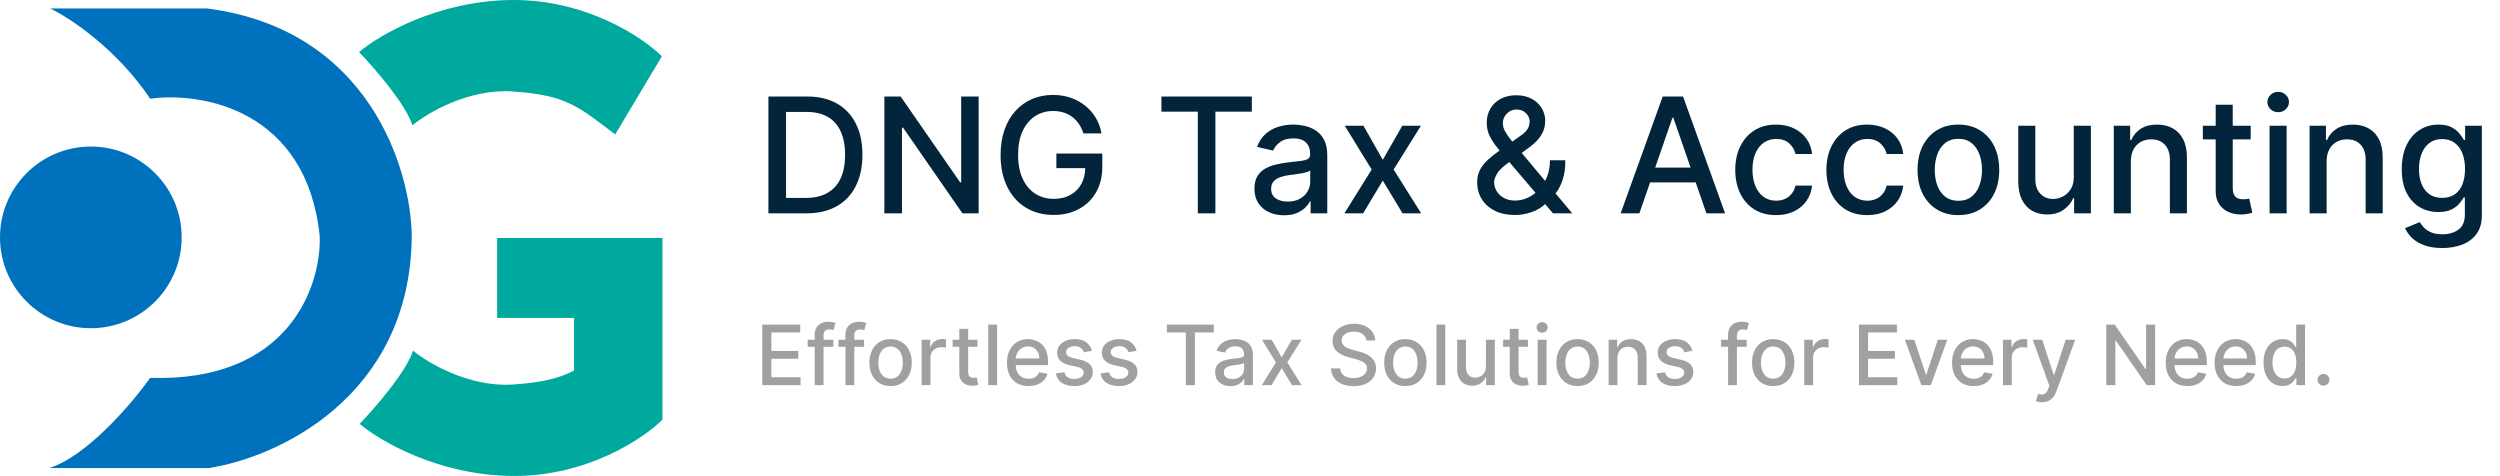
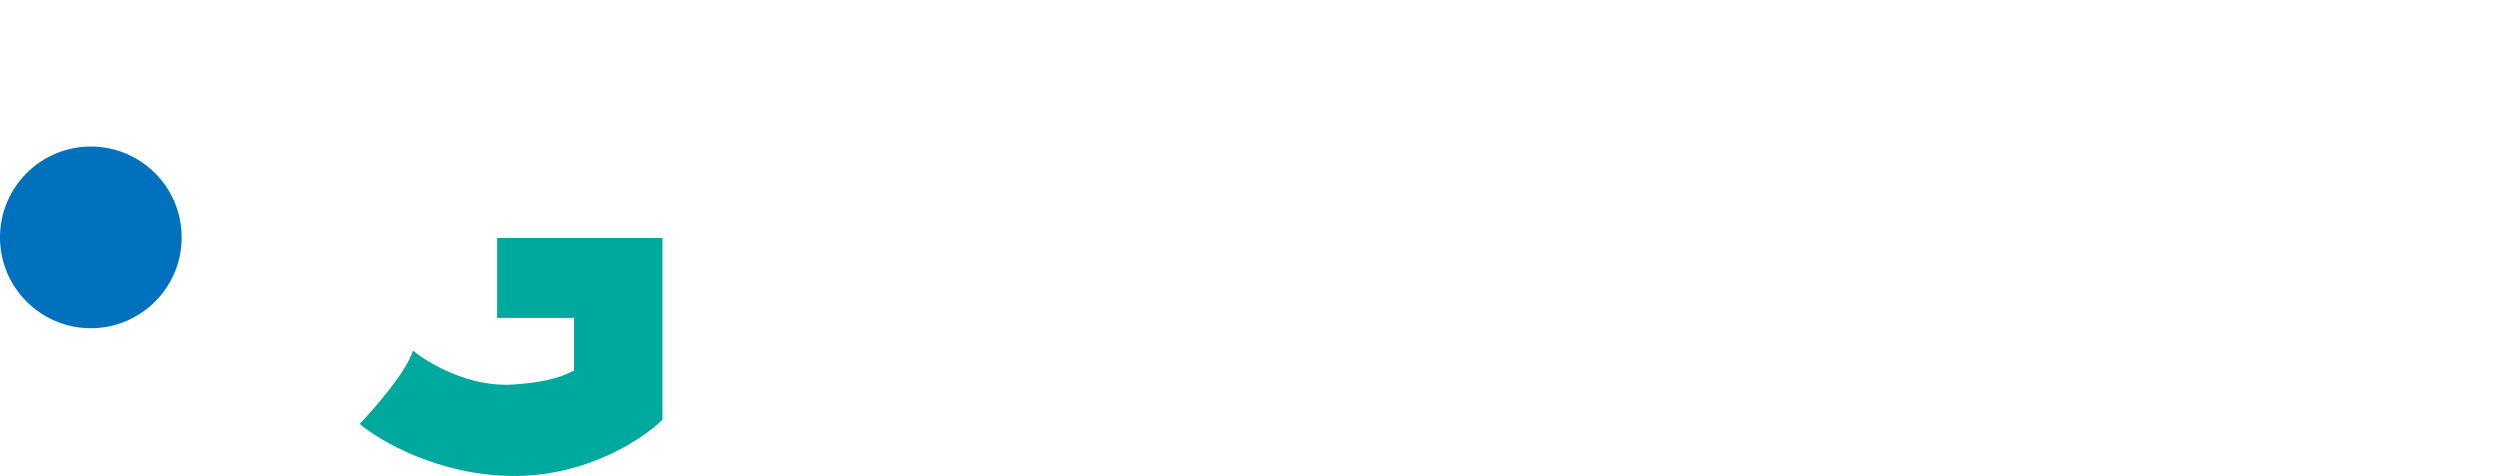
<svg xmlns="http://www.w3.org/2000/svg" width="520" height="99" viewBox="0 0 520 99" fill="none">
-   <path d="M66.504 49.122C63.783 22.723 41.859 19.062 31.237 20.531C24.285 10.153 14.486 3.695 10.455 1.764H43.077C76.731 6.097 85.48 35.141 85.648 49.122C85.346 82.776 57.309 95.304 43.328 97.362H10.203C18.062 94.943 27.5 83.843 31.237 78.595C60.256 79.502 66.839 59.324 66.504 49.122Z" fill="#0071BD" />
-   <path d="M137.665 11.714L127.967 27.962C120.284 22.168 117.891 19.775 106.555 19.02C97.487 18.415 88.922 23.47 85.773 26.073C84.463 21.74 77.838 14.108 74.689 10.833C78.888 7.264 91.139 0.102 106.555 0.001C121.972 -0.1 133.719 7.768 137.665 11.714Z" fill="#00A99E" />
  <path d="M106.68 98.999C122.097 99.1 133.844 91.232 137.79 87.285V49.5H103.405V66.126H119.401V77.078C116.27 78.698 112.762 79.575 106.68 79.98C97.612 80.585 89.047 75.53 85.898 72.927C84.588 77.26 77.963 84.892 74.814 88.167C79.013 91.736 91.264 98.898 106.68 98.999Z" fill="#00A99E" />
  <circle cx="18.893" cy="49.374" r="18.893" fill="#0071BD" />
-   <path d="M167.698 44.375H159.832V20.075H167.948C170.329 20.075 172.373 20.561 174.082 21.534C175.791 22.5 177.1 23.888 178.009 25.699C178.927 27.503 179.386 29.666 179.386 32.189C179.386 34.721 178.923 36.896 177.997 38.715C177.08 40.535 175.751 41.935 174.011 42.916C172.271 43.889 170.166 44.375 167.698 44.375ZM163.498 41.171H167.497C169.348 41.171 170.886 40.823 172.112 40.127C173.338 39.423 174.256 38.407 174.865 37.078C175.474 35.741 175.779 34.112 175.779 32.189C175.779 30.283 175.474 28.665 174.865 27.337C174.264 26.008 173.366 24.999 172.172 24.311C170.977 23.623 169.494 23.279 167.722 23.279H163.498V41.171ZM203.558 20.075V44.375H200.188L187.837 26.553H187.611V44.375H183.945V20.075H187.338L199.702 37.92H199.927V20.075H203.558ZM225.352 27.752C225.122 27.032 224.814 26.387 224.426 25.818C224.046 25.24 223.592 24.75 223.062 24.346C222.532 23.935 221.927 23.623 221.246 23.409C220.574 23.196 219.834 23.089 219.027 23.089C217.659 23.089 216.425 23.441 215.325 24.145C214.226 24.849 213.356 25.881 212.715 27.242C212.082 28.594 211.766 30.251 211.766 32.213C211.766 34.183 212.086 35.848 212.727 37.208C213.368 38.569 214.246 39.601 215.361 40.305C216.476 41.009 217.746 41.361 219.17 41.361C220.491 41.361 221.642 41.092 222.623 40.554C223.611 40.017 224.375 39.257 224.913 38.276C225.458 37.288 225.731 36.125 225.731 34.788L226.681 34.966H219.727V31.94H229.279V34.705C229.279 36.746 228.844 38.517 227.974 40.02C227.112 41.516 225.917 42.67 224.391 43.485C222.872 44.3 221.132 44.707 219.17 44.707C216.971 44.707 215.041 44.201 213.38 43.188C211.726 42.176 210.437 40.74 209.512 38.881C208.586 37.015 208.123 34.8 208.123 32.237C208.123 30.299 208.392 28.559 208.93 27.016C209.468 25.474 210.223 24.165 211.196 23.089C212.177 22.005 213.328 21.178 214.649 20.609C215.978 20.032 217.43 19.743 219.004 19.743C220.317 19.743 221.539 19.937 222.67 20.324C223.809 20.712 224.822 21.262 225.708 21.973C226.601 22.685 227.341 23.532 227.926 24.513C228.512 25.485 228.907 26.565 229.113 27.752H225.352ZM241.577 23.231V20.075H260.384V23.231H252.802V44.375H249.147V23.231H241.577ZM267.079 44.778C265.924 44.778 264.88 44.565 263.946 44.138C263.013 43.703 262.273 43.074 261.727 42.251C261.19 41.428 260.921 40.42 260.921 39.225C260.921 38.197 261.118 37.351 261.514 36.686C261.909 36.022 262.443 35.496 263.116 35.108C263.788 34.721 264.54 34.428 265.37 34.23C266.201 34.032 267.047 33.882 267.909 33.779C269.001 33.653 269.887 33.55 270.567 33.471C271.247 33.384 271.742 33.245 272.05 33.056C272.359 32.866 272.513 32.557 272.513 32.13V32.047C272.513 31.011 272.22 30.208 271.635 29.638C271.057 29.069 270.195 28.784 269.048 28.784C267.854 28.784 266.913 29.049 266.224 29.579C265.544 30.101 265.073 30.683 264.812 31.323L261.478 30.564C261.874 29.456 262.451 28.563 263.211 27.882C263.978 27.194 264.86 26.696 265.857 26.387C266.853 26.071 267.901 25.913 269.001 25.913C269.729 25.913 270.5 26 271.315 26.174C272.137 26.34 272.905 26.648 273.616 27.099C274.336 27.55 274.926 28.195 275.384 29.033C275.843 29.864 276.073 30.944 276.073 32.273V44.375H272.608V41.883H272.465C272.236 42.342 271.892 42.793 271.433 43.236C270.974 43.679 270.385 44.047 269.665 44.339C268.945 44.632 268.083 44.778 267.079 44.778ZM267.85 41.931C268.831 41.931 269.669 41.737 270.365 41.349C271.069 40.962 271.603 40.456 271.967 39.831C272.339 39.198 272.525 38.522 272.525 37.802V35.452C272.398 35.579 272.153 35.698 271.789 35.808C271.433 35.911 271.026 36.002 270.567 36.081C270.108 36.152 269.661 36.22 269.226 36.283C268.791 36.338 268.427 36.386 268.135 36.425C267.447 36.512 266.818 36.659 266.248 36.864C265.686 37.07 265.236 37.367 264.895 37.754C264.563 38.134 264.397 38.64 264.397 39.273C264.397 40.151 264.721 40.815 265.37 41.266C266.019 41.709 266.845 41.931 267.85 41.931ZM283.598 26.15L287.62 33.245L291.678 26.15H295.558L289.875 35.263L295.606 44.375H291.726L287.62 37.564L283.527 44.375H279.635L285.307 35.263L279.706 26.15H283.598ZM315.115 44.719C313.486 44.719 312.082 44.422 310.903 43.829C309.732 43.236 308.83 42.429 308.198 41.409C307.565 40.38 307.248 39.218 307.248 37.92C307.248 36.931 307.454 36.053 307.865 35.286C308.277 34.511 308.85 33.795 309.586 33.139C310.322 32.482 311.172 31.822 312.137 31.157L316.052 28.392C316.717 27.957 317.235 27.499 317.607 27.016C317.979 26.526 318.164 25.921 318.164 25.201C318.164 24.631 317.919 24.085 317.429 23.563C316.938 23.041 316.282 22.78 315.459 22.78C314.89 22.78 314.387 22.919 313.952 23.196C313.525 23.472 313.189 23.828 312.944 24.263C312.706 24.691 312.588 25.142 312.588 25.616C312.588 26.17 312.738 26.727 313.039 27.289C313.347 27.851 313.743 28.432 314.225 29.033C314.708 29.627 315.214 30.244 315.744 30.884L327.028 44.375H323.017L313.679 33.4C312.896 32.474 312.169 31.604 311.496 30.789C310.824 29.967 310.278 29.136 309.859 28.298C309.447 27.451 309.242 26.538 309.242 25.557C309.242 24.441 309.495 23.453 310.001 22.59C310.515 21.72 311.231 21.04 312.149 20.55C313.066 20.059 314.142 19.814 315.376 19.814C316.626 19.814 317.698 20.059 318.592 20.55C319.493 21.032 320.185 21.677 320.668 22.484C321.158 23.283 321.404 24.157 321.404 25.106C321.404 26.261 321.115 27.281 320.537 28.167C319.968 29.045 319.181 29.852 318.176 30.588L313.3 34.183C312.35 34.879 311.69 35.567 311.318 36.247C310.954 36.92 310.772 37.446 310.772 37.825C310.772 38.522 310.95 39.166 311.306 39.759C311.67 40.353 312.176 40.827 312.825 41.183C313.482 41.539 314.249 41.717 315.127 41.717C316.029 41.717 316.907 41.523 317.761 41.136C318.623 40.74 319.402 40.175 320.098 39.439C320.802 38.703 321.36 37.821 321.771 36.793C322.183 35.765 322.388 34.614 322.388 33.34H325.592C325.592 34.907 325.414 36.231 325.058 37.315C324.702 38.391 324.271 39.269 323.765 39.949C323.267 40.622 322.796 41.148 322.353 41.527C322.21 41.654 322.076 41.781 321.949 41.907C321.823 42.034 321.688 42.16 321.546 42.287C320.723 43.117 319.727 43.73 318.556 44.126C317.393 44.521 316.246 44.719 315.115 44.719ZM340.987 44.375H337.095L345.84 20.075H350.076L358.821 44.375H354.929L348.059 24.489H347.869L340.987 44.375ZM341.64 34.859H354.264V37.944H341.64V34.859ZM369.428 44.743C367.664 44.743 366.145 44.343 364.872 43.544C363.606 42.738 362.633 41.626 361.953 40.21C361.273 38.794 360.933 37.173 360.933 35.346C360.933 33.495 361.281 31.861 361.977 30.445C362.673 29.021 363.654 27.91 364.919 27.111C366.185 26.312 367.676 25.913 369.393 25.913C370.777 25.913 372.011 26.17 373.095 26.684C374.178 27.19 375.052 27.902 375.717 28.82C376.389 29.737 376.789 30.809 376.915 32.035H373.462C373.273 31.181 372.837 30.445 372.157 29.828C371.485 29.211 370.583 28.903 369.452 28.903C368.463 28.903 367.597 29.164 366.853 29.686C366.118 30.2 365.544 30.936 365.133 31.893C364.722 32.842 364.516 33.965 364.516 35.263C364.516 36.591 364.718 37.738 365.121 38.703C365.525 39.669 366.094 40.416 366.83 40.946C367.573 41.476 368.447 41.741 369.452 41.741C370.124 41.741 370.733 41.618 371.279 41.373C371.833 41.12 372.296 40.76 372.667 40.293C373.047 39.827 373.312 39.265 373.462 38.608H376.915C376.789 39.787 376.405 40.839 375.764 41.765C375.124 42.69 374.265 43.418 373.189 43.948C372.122 44.478 370.868 44.743 369.428 44.743ZM388.386 44.743C386.622 44.743 385.103 44.343 383.83 43.544C382.564 42.738 381.591 41.626 380.911 40.21C380.231 38.794 379.89 37.173 379.89 35.346C379.89 33.495 380.238 31.861 380.935 30.445C381.631 29.021 382.611 27.91 383.877 27.111C385.143 26.312 386.634 25.913 388.35 25.913C389.735 25.913 390.969 26.17 392.052 26.684C393.136 27.19 394.01 27.902 394.674 28.82C395.347 29.737 395.746 30.809 395.873 32.035H392.42C392.23 31.181 391.795 30.445 391.115 29.828C390.443 29.211 389.541 28.903 388.41 28.903C387.421 28.903 386.555 29.164 385.811 29.686C385.075 30.2 384.502 30.936 384.091 31.893C383.679 32.842 383.474 33.965 383.474 35.263C383.474 36.591 383.675 37.738 384.079 38.703C384.482 39.669 385.052 40.416 385.787 40.946C386.531 41.476 387.405 41.741 388.41 41.741C389.082 41.741 389.691 41.618 390.237 41.373C390.791 41.12 391.253 40.76 391.625 40.293C392.005 39.827 392.27 39.265 392.42 38.608H395.873C395.746 39.787 395.363 40.839 394.722 41.765C394.081 42.69 393.223 43.418 392.147 43.948C391.079 44.478 389.826 44.743 388.386 44.743ZM407.344 44.743C405.635 44.743 404.144 44.351 402.87 43.568C401.597 42.785 400.608 41.69 399.904 40.282C399.2 38.873 398.848 37.228 398.848 35.346C398.848 33.455 399.2 31.802 399.904 30.386C400.608 28.97 401.597 27.87 402.87 27.087C404.144 26.304 405.635 25.913 407.344 25.913C409.052 25.913 410.543 26.304 411.817 27.087C413.09 27.87 414.079 28.97 414.783 30.386C415.487 31.802 415.839 33.455 415.839 35.346C415.839 37.228 415.487 38.873 414.783 40.282C414.079 41.69 413.09 42.785 411.817 43.568C410.543 44.351 409.052 44.743 407.344 44.743ZM407.355 41.765C408.463 41.765 409.38 41.472 410.108 40.887C410.836 40.301 411.374 39.522 411.722 38.549C412.078 37.576 412.256 36.504 412.256 35.334C412.256 34.171 412.078 33.103 411.722 32.13C411.374 31.149 410.836 30.362 410.108 29.769C409.38 29.176 408.463 28.879 407.355 28.879C406.24 28.879 405.315 29.176 404.579 29.769C403.851 30.362 403.309 31.149 402.953 32.13C402.605 33.103 402.431 34.171 402.431 35.334C402.431 36.504 402.605 37.576 402.953 38.549C403.309 39.522 403.851 40.301 404.579 40.887C405.315 41.472 406.24 41.765 407.355 41.765ZM431.344 36.817V26.15H434.904V44.375H431.415V41.219H431.225C430.806 42.192 430.134 43.003 429.208 43.651C428.291 44.292 427.148 44.612 425.779 44.612C424.608 44.612 423.572 44.355 422.67 43.841C421.777 43.319 421.073 42.548 420.558 41.527C420.052 40.507 419.799 39.245 419.799 37.742V26.15H423.347V37.315C423.347 38.557 423.691 39.546 424.379 40.282C425.067 41.017 425.961 41.385 427.061 41.385C427.725 41.385 428.386 41.219 429.042 40.887C429.707 40.554 430.256 40.052 430.691 39.38C431.134 38.707 431.352 37.853 431.344 36.817ZM443.218 33.554V44.375H439.67V26.15H443.076V29.116H443.301C443.72 28.151 444.377 27.376 445.271 26.791C446.173 26.205 447.308 25.913 448.676 25.913C449.918 25.913 451.006 26.174 451.939 26.696C452.872 27.21 453.596 27.977 454.11 28.998C454.625 30.018 454.882 31.28 454.882 32.783V44.375H451.334V33.21C451.334 31.889 450.99 30.857 450.302 30.113C449.613 29.361 448.668 28.986 447.466 28.986C446.643 28.986 445.912 29.164 445.271 29.52C444.638 29.876 444.136 30.398 443.764 31.086C443.4 31.766 443.218 32.589 443.218 33.554ZM468.147 26.15V28.998H458.192V26.15H468.147ZM460.862 21.784H464.409V39.024C464.409 39.712 464.512 40.23 464.718 40.578C464.924 40.918 465.189 41.152 465.513 41.278C465.845 41.397 466.205 41.456 466.593 41.456C466.877 41.456 467.127 41.436 467.34 41.397C467.554 41.357 467.72 41.326 467.838 41.302L468.479 44.233C468.274 44.312 467.981 44.391 467.601 44.47C467.221 44.557 466.747 44.604 466.177 44.612C465.244 44.628 464.374 44.462 463.567 44.114C462.76 43.766 462.108 43.228 461.609 42.5C461.111 41.773 460.862 40.859 460.862 39.759V21.784ZM472.071 44.375V26.15H475.619V44.375H472.071ZM473.863 23.338C473.246 23.338 472.716 23.132 472.273 22.721C471.838 22.302 471.62 21.803 471.62 21.226C471.62 20.641 471.838 20.142 472.273 19.731C472.716 19.312 473.246 19.102 473.863 19.102C474.48 19.102 475.006 19.312 475.441 19.731C475.884 20.142 476.106 20.641 476.106 21.226C476.106 21.803 475.884 22.302 475.441 22.721C475.006 23.132 474.48 23.338 473.863 23.338ZM483.94 33.554V44.375H480.392V26.15H483.797V29.116H484.023C484.442 28.151 485.098 27.376 485.992 26.791C486.894 26.205 488.029 25.913 489.398 25.913C490.639 25.913 491.727 26.174 492.661 26.696C493.594 27.21 494.318 27.977 494.832 28.998C495.346 30.018 495.603 31.28 495.603 32.783V44.375H492.055V33.21C492.055 31.889 491.711 30.857 491.023 30.113C490.335 29.361 489.39 28.986 488.187 28.986C487.365 28.986 486.633 29.164 485.992 29.52C485.359 29.876 484.857 30.398 484.485 31.086C484.122 31.766 483.94 32.589 483.94 33.554ZM508.002 51.589C506.555 51.589 505.309 51.399 504.265 51.02C503.229 50.64 502.382 50.138 501.726 49.513C501.069 48.888 500.579 48.203 500.254 47.46L503.304 46.202C503.517 46.55 503.802 46.918 504.158 47.306C504.522 47.701 505.012 48.037 505.629 48.314C506.254 48.591 507.057 48.73 508.038 48.73C509.383 48.73 510.494 48.401 511.372 47.745C512.25 47.096 512.689 46.06 512.689 44.636V41.053H512.464C512.25 41.44 511.942 41.871 511.538 42.346C511.143 42.821 510.597 43.232 509.901 43.58C509.205 43.928 508.299 44.102 507.184 44.102C505.744 44.102 504.447 43.766 503.292 43.094C502.145 42.413 501.235 41.413 500.563 40.092C499.898 38.763 499.566 37.129 499.566 35.191C499.566 33.253 499.894 31.592 500.551 30.208C501.215 28.824 502.125 27.764 503.28 27.028C504.435 26.285 505.744 25.913 507.207 25.913C508.338 25.913 509.252 26.102 509.948 26.482C510.644 26.854 511.186 27.289 511.574 27.787C511.969 28.286 512.274 28.725 512.487 29.104H512.748V26.15H516.225V44.778C516.225 46.345 515.861 47.63 515.133 48.635C514.406 49.639 513.421 50.383 512.179 50.865C510.945 51.348 509.553 51.589 508.002 51.589ZM507.967 41.16C508.987 41.16 509.849 40.922 510.553 40.448C511.265 39.965 511.803 39.277 512.167 38.383C512.539 37.481 512.725 36.402 512.725 35.144C512.725 33.918 512.543 32.838 512.179 31.905C511.815 30.971 511.281 30.244 510.577 29.721C509.873 29.192 509.003 28.927 507.967 28.927C506.899 28.927 506.009 29.203 505.297 29.757C504.585 30.303 504.047 31.046 503.683 31.988C503.327 32.929 503.149 33.981 503.149 35.144C503.149 36.338 503.331 37.386 503.695 38.288C504.059 39.19 504.597 39.894 505.309 40.4C506.029 40.906 506.915 41.16 507.967 41.16Z" fill="#03253B" />
-   <path d="M158.546 80.112V67.512H166.446V69.149H160.447V72.988H166.034V74.618H160.447V78.476H166.52V80.112H158.546ZM173.335 70.662V72.139H167.995V70.662H173.335ZM169.459 80.112V69.567C169.459 68.977 169.588 68.486 169.847 68.097C170.105 67.703 170.448 67.41 170.874 67.217C171.301 67.02 171.764 66.922 172.265 66.922C172.634 66.922 172.95 66.952 173.212 67.014C173.475 67.071 173.669 67.125 173.797 67.174L173.366 68.663C173.28 68.638 173.169 68.609 173.034 68.577C172.898 68.54 172.734 68.521 172.541 68.521C172.094 68.521 171.774 68.632 171.582 68.853C171.393 69.075 171.299 69.395 171.299 69.813V80.112H169.459ZM179.73 70.662V72.139H174.39V70.662H179.73ZM175.854 80.112V69.567C175.854 68.977 175.984 68.486 176.242 68.097C176.5 67.703 176.843 67.41 177.27 67.217C177.696 67.02 178.16 66.922 178.66 66.922C179.029 66.922 179.345 66.952 179.607 67.014C179.87 67.071 180.065 67.125 180.192 67.174L179.761 68.663C179.675 68.638 179.564 68.609 179.429 68.577C179.294 68.54 179.13 68.521 178.937 68.521C178.49 68.521 178.17 68.632 177.977 68.853C177.788 69.075 177.694 69.395 177.694 69.813V80.112H175.854ZM185.237 80.303C184.351 80.303 183.578 80.1 182.917 79.694C182.257 79.288 181.744 78.72 181.379 77.99C181.014 77.26 180.832 76.406 180.832 75.43C180.832 74.45 181.014 73.593 181.379 72.859C181.744 72.124 182.257 71.554 182.917 71.148C183.578 70.742 184.351 70.539 185.237 70.539C186.123 70.539 186.896 70.742 187.556 71.148C188.217 71.554 188.729 72.124 189.094 72.859C189.459 73.593 189.642 74.45 189.642 75.43C189.642 76.406 189.459 77.26 189.094 77.99C188.729 78.72 188.217 79.288 187.556 79.694C186.896 80.1 186.123 80.303 185.237 80.303ZM185.243 78.759C185.817 78.759 186.293 78.607 186.67 78.303C187.048 78 187.327 77.596 187.507 77.091C187.692 76.587 187.784 76.031 187.784 75.424C187.784 74.821 187.692 74.268 187.507 73.763C187.327 73.254 187.048 72.846 186.67 72.539C186.293 72.231 185.817 72.077 185.243 72.077C184.665 72.077 184.185 72.231 183.803 72.539C183.426 72.846 183.145 73.254 182.96 73.763C182.78 74.268 182.69 74.821 182.69 75.424C182.69 76.031 182.78 76.587 182.96 77.091C183.145 77.596 183.426 78 183.803 78.303C184.185 78.607 184.665 78.759 185.243 78.759ZM191.695 80.112V70.662H193.473V72.163H193.572C193.744 71.655 194.047 71.255 194.482 70.964C194.921 70.668 195.417 70.521 195.971 70.521C196.086 70.521 196.221 70.525 196.377 70.533C196.537 70.541 196.662 70.552 196.752 70.564V72.323C196.679 72.303 196.547 72.28 196.359 72.256C196.17 72.227 195.981 72.213 195.793 72.213C195.358 72.213 194.97 72.305 194.63 72.49C194.294 72.67 194.027 72.922 193.83 73.246C193.633 73.566 193.535 73.931 193.535 74.341V80.112H191.695ZM203.314 70.662V72.139H198.152V70.662H203.314ZM199.536 68.398H201.376V77.338C201.376 77.694 201.429 77.963 201.536 78.144C201.643 78.32 201.78 78.441 201.948 78.507C202.12 78.568 202.307 78.599 202.508 78.599C202.656 78.599 202.785 78.589 202.896 78.568C203.006 78.548 203.092 78.531 203.154 78.519L203.486 80.038C203.38 80.079 203.228 80.121 203.031 80.162C202.834 80.207 202.588 80.231 202.293 80.235C201.809 80.244 201.357 80.157 200.939 79.977C200.521 79.796 200.182 79.518 199.924 79.14C199.666 78.763 199.536 78.289 199.536 77.719V68.398ZM207.391 67.512V80.112H205.552V67.512H207.391ZM213.939 80.303C213.008 80.303 212.206 80.104 211.533 79.706C210.865 79.304 210.348 78.74 209.983 78.014C209.622 77.284 209.442 76.429 209.442 75.449C209.442 74.481 209.622 73.628 209.983 72.889C210.348 72.151 210.857 71.575 211.509 71.161C212.165 70.746 212.932 70.539 213.81 70.539C214.343 70.539 214.86 70.627 215.36 70.804C215.861 70.98 216.31 71.257 216.708 71.634C217.105 72.012 217.419 72.502 217.649 73.105C217.879 73.704 217.993 74.432 217.993 75.289V75.941H210.481V74.563H216.191C216.191 74.079 216.092 73.65 215.895 73.277C215.699 72.9 215.422 72.602 215.065 72.385C214.712 72.168 214.298 72.059 213.822 72.059C213.305 72.059 212.854 72.186 212.469 72.44C212.087 72.691 211.792 73.019 211.583 73.425C211.378 73.827 211.275 74.263 211.275 74.735V75.812C211.275 76.444 211.386 76.981 211.607 77.424C211.833 77.867 212.147 78.205 212.549 78.439C212.951 78.669 213.42 78.783 213.957 78.783C214.306 78.783 214.624 78.734 214.911 78.636C215.198 78.533 215.446 78.381 215.656 78.18C215.865 77.98 216.025 77.731 216.135 77.436L217.877 77.75C217.737 78.263 217.487 78.712 217.126 79.097C216.769 79.479 216.32 79.776 215.779 79.989C215.241 80.198 214.628 80.303 213.939 80.303ZM227.116 72.969L225.449 73.265C225.379 73.052 225.268 72.848 225.116 72.656C224.969 72.463 224.768 72.305 224.513 72.182C224.259 72.059 223.941 71.997 223.56 71.997C223.039 71.997 222.604 72.114 222.255 72.348C221.907 72.578 221.732 72.875 221.732 73.24C221.732 73.556 221.849 73.81 222.083 74.003C222.317 74.196 222.694 74.354 223.215 74.477L224.716 74.821C225.586 75.022 226.234 75.332 226.661 75.75C227.087 76.169 227.3 76.712 227.3 77.381C227.3 77.947 227.136 78.451 226.808 78.894C226.484 79.333 226.031 79.677 225.449 79.928C224.87 80.178 224.2 80.303 223.437 80.303C222.378 80.303 221.515 80.077 220.847 79.626C220.178 79.171 219.768 78.525 219.616 77.688L221.394 77.418C221.505 77.881 221.732 78.232 222.077 78.47C222.422 78.703 222.871 78.82 223.424 78.82C224.027 78.82 224.509 78.695 224.87 78.445C225.231 78.191 225.412 77.881 225.412 77.516C225.412 77.221 225.301 76.973 225.079 76.772C224.862 76.571 224.528 76.419 224.077 76.316L222.477 75.966C221.595 75.765 220.943 75.445 220.52 75.006C220.102 74.567 219.893 74.011 219.893 73.339C219.893 72.781 220.049 72.293 220.361 71.874C220.672 71.456 221.103 71.13 221.653 70.896C222.202 70.658 222.832 70.539 223.541 70.539C224.563 70.539 225.366 70.761 225.953 71.204C226.54 71.643 226.927 72.231 227.116 72.969ZM236.404 72.969L234.737 73.265C234.667 73.052 234.557 72.848 234.405 72.656C234.257 72.463 234.056 72.305 233.802 72.182C233.548 72.059 233.23 71.997 232.848 71.997C232.327 71.997 231.893 72.114 231.544 72.348C231.195 72.578 231.021 72.875 231.021 73.24C231.021 73.556 231.138 73.81 231.372 74.003C231.605 74.196 231.983 74.354 232.504 74.477L234.005 74.821C234.874 75.022 235.522 75.332 235.949 75.75C236.376 76.169 236.589 76.712 236.589 77.381C236.589 77.947 236.425 78.451 236.097 78.894C235.773 79.333 235.319 79.677 234.737 79.928C234.159 80.178 233.488 80.303 232.725 80.303C231.667 80.303 230.804 80.077 230.135 79.626C229.467 79.171 229.056 78.525 228.905 77.688L230.683 77.418C230.793 77.881 231.021 78.232 231.366 78.47C231.71 78.703 232.159 78.82 232.713 78.82C233.316 78.82 233.798 78.695 234.159 78.445C234.52 78.191 234.7 77.881 234.7 77.516C234.7 77.221 234.589 76.973 234.368 76.772C234.15 76.571 233.816 76.419 233.365 76.316L231.765 75.966C230.884 75.765 230.231 75.445 229.809 75.006C229.391 74.567 229.181 74.011 229.181 73.339C229.181 72.781 229.337 72.293 229.649 71.874C229.961 71.456 230.391 71.13 230.941 70.896C231.491 70.658 232.12 70.539 232.83 70.539C233.851 70.539 234.655 70.761 235.242 71.204C235.828 71.643 236.216 72.231 236.404 72.969ZM242.723 69.149V67.512H252.474V69.149H248.543V80.112H246.648V69.149H242.723ZM255.946 80.322C255.347 80.322 254.805 80.211 254.321 79.989C253.837 79.764 253.454 79.438 253.171 79.011C252.892 78.585 252.753 78.061 252.753 77.442C252.753 76.909 252.855 76.47 253.06 76.126C253.265 75.781 253.542 75.508 253.891 75.307C254.239 75.106 254.629 74.955 255.06 74.852C255.49 74.749 255.929 74.672 256.376 74.618C256.942 74.553 257.402 74.499 257.754 74.458C258.107 74.413 258.364 74.341 258.524 74.243C258.683 74.144 258.763 73.985 258.763 73.763V73.72C258.763 73.183 258.612 72.766 258.308 72.471C258.009 72.176 257.562 72.028 256.967 72.028C256.348 72.028 255.86 72.165 255.503 72.44C255.15 72.711 254.906 73.013 254.771 73.345L253.042 72.951C253.247 72.377 253.546 71.913 253.94 71.561C254.338 71.204 254.795 70.945 255.312 70.785C255.829 70.621 256.372 70.539 256.942 70.539C257.32 70.539 257.72 70.584 258.142 70.675C258.569 70.761 258.966 70.921 259.336 71.154C259.709 71.388 260.014 71.723 260.252 72.157C260.49 72.588 260.609 73.148 260.609 73.837V80.112H258.813V78.82H258.739C258.62 79.058 258.441 79.292 258.204 79.522C257.966 79.751 257.66 79.942 257.287 80.094C256.914 80.246 256.467 80.322 255.946 80.322ZM256.346 78.845C256.854 78.845 257.289 78.744 257.65 78.543C258.015 78.343 258.292 78.08 258.48 77.756C258.673 77.428 258.77 77.077 258.77 76.704V75.486C258.704 75.551 258.577 75.613 258.388 75.67C258.204 75.724 257.992 75.771 257.754 75.812C257.517 75.849 257.285 75.884 257.059 75.916C256.834 75.945 256.645 75.97 256.493 75.99C256.136 76.035 255.81 76.111 255.515 76.218C255.224 76.325 254.99 76.478 254.814 76.679C254.641 76.876 254.555 77.139 254.555 77.467C254.555 77.922 254.723 78.267 255.06 78.5C255.396 78.73 255.825 78.845 256.346 78.845ZM264.511 70.662L266.597 74.341L268.701 70.662H270.713L267.766 75.387L270.737 80.112H268.726L266.597 76.581L264.474 80.112H262.456L265.397 75.387L262.493 70.662H264.511ZM284.206 70.822C284.141 70.24 283.87 69.789 283.394 69.469C282.919 69.145 282.32 68.983 281.598 68.983C281.081 68.983 280.634 69.065 280.257 69.229C279.879 69.389 279.586 69.61 279.377 69.893C279.172 70.172 279.069 70.49 279.069 70.847C279.069 71.146 279.139 71.405 279.278 71.622C279.422 71.84 279.609 72.022 279.838 72.17C280.072 72.313 280.322 72.434 280.589 72.533C280.855 72.627 281.112 72.705 281.358 72.766L282.588 73.086C282.99 73.185 283.403 73.318 283.825 73.486C284.247 73.654 284.639 73.876 285 74.151C285.361 74.425 285.652 74.766 285.874 75.172C286.099 75.578 286.212 76.064 286.212 76.63C286.212 77.344 286.028 77.977 285.658 78.531C285.293 79.085 284.762 79.522 284.065 79.842C283.372 80.162 282.533 80.322 281.549 80.322C280.605 80.322 279.789 80.172 279.1 79.872C278.411 79.573 277.872 79.148 277.482 78.599C277.092 78.045 276.877 77.389 276.836 76.63H278.743C278.78 77.085 278.928 77.465 279.186 77.768C279.449 78.068 279.783 78.291 280.189 78.439C280.599 78.582 281.048 78.654 281.536 78.654C282.074 78.654 282.551 78.57 282.97 78.402C283.392 78.23 283.725 77.992 283.967 77.688C284.209 77.381 284.33 77.022 284.33 76.612C284.33 76.238 284.223 75.933 284.01 75.695C283.8 75.457 283.515 75.26 283.154 75.104C282.798 74.948 282.394 74.811 281.942 74.692L280.454 74.286C279.445 74.011 278.645 73.607 278.054 73.074C277.468 72.541 277.174 71.835 277.174 70.958C277.174 70.232 277.371 69.598 277.765 69.056C278.159 68.515 278.692 68.095 279.365 67.795C280.037 67.492 280.796 67.34 281.641 67.34C282.494 67.34 283.247 67.49 283.899 67.789C284.555 68.089 285.072 68.501 285.449 69.026C285.827 69.547 286.023 70.145 286.04 70.822H284.206ZM292.317 80.303C291.431 80.303 290.658 80.1 289.997 79.694C289.337 79.288 288.824 78.72 288.459 77.99C288.094 77.26 287.912 76.406 287.912 75.43C287.912 74.45 288.094 73.593 288.459 72.859C288.824 72.124 289.337 71.554 289.997 71.148C290.658 70.742 291.431 70.539 292.317 70.539C293.203 70.539 293.976 70.742 294.636 71.148C295.297 71.554 295.809 72.124 296.174 72.859C296.539 73.593 296.722 74.45 296.722 75.43C296.722 76.406 296.539 77.26 296.174 77.99C295.809 78.72 295.297 79.288 294.636 79.694C293.976 80.1 293.203 80.303 292.317 80.303ZM292.323 78.759C292.897 78.759 293.373 78.607 293.75 78.303C294.128 78 294.407 77.596 294.587 77.091C294.772 76.587 294.864 76.031 294.864 75.424C294.864 74.821 294.772 74.268 294.587 73.763C294.407 73.254 294.128 72.846 293.75 72.539C293.373 72.231 292.897 72.077 292.323 72.077C291.745 72.077 291.265 72.231 290.883 72.539C290.506 72.846 290.225 73.254 290.04 73.763C289.86 74.268 289.77 74.821 289.77 75.424C289.77 76.031 289.86 76.587 290.04 77.091C290.225 77.596 290.506 78 290.883 78.303C291.265 78.607 291.745 78.759 292.323 78.759ZM300.615 67.512V80.112H298.775V67.512H300.615ZM309.076 76.193V70.662H310.921V80.112H309.113V78.476H309.014C308.797 78.98 308.448 79.401 307.968 79.737C307.493 80.069 306.9 80.235 306.19 80.235C305.583 80.235 305.046 80.102 304.578 79.835C304.115 79.565 303.75 79.165 303.483 78.636C303.221 78.107 303.09 77.452 303.09 76.673V70.662H304.929V76.452C304.929 77.096 305.108 77.608 305.464 77.99C305.821 78.371 306.285 78.562 306.855 78.562C307.199 78.562 307.542 78.476 307.882 78.303C308.227 78.131 308.512 77.871 308.737 77.522C308.967 77.174 309.08 76.731 309.076 76.193ZM317.804 70.662V72.139H312.643V70.662H317.804ZM314.027 68.398H315.866V77.338C315.866 77.694 315.92 77.963 316.026 78.144C316.133 78.32 316.27 78.441 316.439 78.507C316.611 78.568 316.797 78.599 316.998 78.599C317.146 78.599 317.275 78.589 317.386 78.568C317.497 78.548 317.583 78.531 317.644 78.519L317.977 80.038C317.87 80.079 317.718 80.121 317.521 80.162C317.325 80.207 317.078 80.231 316.783 80.235C316.299 80.244 315.848 80.157 315.43 79.977C315.011 79.796 314.673 79.518 314.414 79.14C314.156 78.763 314.027 78.289 314.027 77.719V68.398ZM319.839 80.112V70.662H321.679V80.112H319.839ZM320.768 69.204C320.448 69.204 320.174 69.098 319.944 68.884C319.718 68.667 319.606 68.409 319.606 68.109C319.606 67.806 319.718 67.547 319.944 67.334C320.174 67.117 320.448 67.008 320.768 67.008C321.088 67.008 321.361 67.117 321.587 67.334C321.816 67.547 321.931 67.806 321.931 68.109C321.931 68.409 321.816 68.667 321.587 68.884C321.361 69.098 321.088 69.204 320.768 69.204ZM328.134 80.303C327.248 80.303 326.475 80.1 325.815 79.694C325.154 79.288 324.642 78.72 324.277 77.99C323.912 77.26 323.729 76.406 323.729 75.43C323.729 74.45 323.912 73.593 324.277 72.859C324.642 72.124 325.154 71.554 325.815 71.148C326.475 70.742 327.248 70.539 328.134 70.539C329.02 70.539 329.793 70.742 330.454 71.148C331.114 71.554 331.627 72.124 331.992 72.859C332.357 73.593 332.539 74.45 332.539 75.43C332.539 76.406 332.357 77.26 331.992 77.99C331.627 78.72 331.114 79.288 330.454 79.694C329.793 80.1 329.02 80.303 328.134 80.303ZM328.14 78.759C328.715 78.759 329.19 78.607 329.568 78.303C329.945 78 330.224 77.596 330.404 77.091C330.589 76.587 330.681 76.031 330.681 75.424C330.681 74.821 330.589 74.268 330.404 73.763C330.224 73.254 329.945 72.846 329.568 72.539C329.19 72.231 328.715 72.077 328.14 72.077C327.562 72.077 327.082 72.231 326.701 72.539C326.323 72.846 326.042 73.254 325.858 73.763C325.677 74.268 325.587 74.821 325.587 75.424C325.587 76.031 325.677 76.587 325.858 77.091C326.042 77.596 326.323 78 326.701 78.303C327.082 78.607 327.562 78.759 328.14 78.759ZM336.432 74.501V80.112H334.593V70.662H336.358V72.2H336.475C336.693 71.7 337.033 71.298 337.497 70.995C337.964 70.691 338.553 70.539 339.262 70.539C339.906 70.539 340.47 70.675 340.954 70.945C341.438 71.212 341.813 71.61 342.08 72.139C342.347 72.668 342.48 73.322 342.48 74.102V80.112H340.64V74.323C340.64 73.638 340.462 73.103 340.105 72.717C339.748 72.328 339.258 72.133 338.635 72.133C338.208 72.133 337.829 72.225 337.497 72.41C337.168 72.594 336.908 72.865 336.715 73.222C336.527 73.574 336.432 74.001 336.432 74.501ZM352.028 72.969L350.361 73.265C350.291 73.052 350.181 72.848 350.029 72.656C349.881 72.463 349.68 72.305 349.426 72.182C349.172 72.059 348.854 71.997 348.472 71.997C347.951 71.997 347.517 72.114 347.168 72.348C346.819 72.578 346.645 72.875 346.645 73.24C346.645 73.556 346.762 73.81 346.996 74.003C347.23 74.196 347.607 74.354 348.128 74.477L349.629 74.821C350.498 75.022 351.147 75.332 351.573 75.75C352 76.169 352.213 76.712 352.213 77.381C352.213 77.947 352.049 78.451 351.721 78.894C351.397 79.333 350.944 79.677 350.361 79.928C349.783 80.178 349.112 80.303 348.349 80.303C347.291 80.303 346.428 80.077 345.759 79.626C345.091 79.171 344.68 78.525 344.529 77.688L346.307 77.418C346.417 77.881 346.645 78.232 346.99 78.47C347.334 78.703 347.783 78.82 348.337 78.82C348.94 78.82 349.422 78.695 349.783 78.445C350.144 78.191 350.324 77.881 350.324 77.516C350.324 77.221 350.213 76.973 349.992 76.772C349.775 76.571 349.44 76.419 348.989 76.316L347.39 75.966C346.508 75.765 345.856 75.445 345.433 75.006C345.015 74.567 344.806 74.011 344.806 73.339C344.806 72.781 344.961 72.293 345.273 71.874C345.585 71.456 346.015 71.13 346.565 70.896C347.115 70.658 347.744 70.539 348.454 70.539C349.475 70.539 350.279 70.761 350.866 71.204C351.452 71.643 351.84 72.231 352.028 72.969ZM363.318 70.662V72.139H357.978V70.662H363.318ZM359.442 80.112V69.567C359.442 68.977 359.571 68.486 359.83 68.097C360.088 67.703 360.43 67.41 360.857 67.217C361.284 67.02 361.747 66.922 362.247 66.922C362.617 66.922 362.932 66.952 363.195 67.014C363.457 67.071 363.652 67.125 363.779 67.174L363.349 68.663C363.263 68.638 363.152 68.609 363.016 68.577C362.881 68.54 362.717 68.521 362.524 68.521C362.077 68.521 361.757 68.632 361.565 68.853C361.376 69.075 361.281 69.395 361.281 69.813V80.112H359.442ZM368.824 80.303C367.938 80.303 367.165 80.1 366.505 79.694C365.844 79.288 365.332 78.72 364.967 77.99C364.602 77.26 364.419 76.406 364.419 75.43C364.419 74.45 364.602 73.593 364.967 72.859C365.332 72.124 365.844 71.554 366.505 71.148C367.165 70.742 367.938 70.539 368.824 70.539C369.71 70.539 370.483 70.742 371.144 71.148C371.804 71.554 372.317 72.124 372.682 72.859C373.047 73.593 373.229 74.45 373.229 75.43C373.229 76.406 373.047 77.26 372.682 77.99C372.317 78.72 371.804 79.288 371.144 79.694C370.483 80.1 369.71 80.303 368.824 80.303ZM368.83 78.759C369.405 78.759 369.88 78.607 370.258 78.303C370.635 78 370.914 77.596 371.094 77.091C371.279 76.587 371.371 76.031 371.371 75.424C371.371 74.821 371.279 74.268 371.094 73.763C370.914 73.254 370.635 72.846 370.258 72.539C369.88 72.231 369.405 72.077 368.83 72.077C368.252 72.077 367.772 72.231 367.391 72.539C367.013 72.846 366.732 73.254 366.548 73.763C366.367 74.268 366.277 74.821 366.277 75.424C366.277 76.031 366.367 76.587 366.548 77.091C366.732 77.596 367.013 78 367.391 78.303C367.772 78.607 368.252 78.759 368.83 78.759ZM375.283 80.112V70.662H377.061V72.163H377.159C377.331 71.655 377.635 71.255 378.07 70.964C378.509 70.668 379.005 70.521 379.559 70.521C379.673 70.521 379.809 70.525 379.965 70.533C380.125 70.541 380.25 70.552 380.34 70.564V72.323C380.266 72.303 380.135 72.28 379.946 72.256C379.758 72.227 379.569 72.213 379.38 72.213C378.945 72.213 378.558 72.305 378.217 72.49C377.881 72.67 377.614 72.922 377.418 73.246C377.221 73.566 377.122 73.931 377.122 74.341V80.112H375.283ZM386.665 80.112V67.512H394.564V69.149H388.566V72.988H394.152V74.618H388.566V78.476H394.638V80.112H386.665ZM405.04 70.662L401.613 80.112H399.644L396.211 70.662H398.186L400.58 77.934H400.678L403.065 70.662H405.04ZM410.52 80.303C409.589 80.303 408.787 80.104 408.115 79.706C407.446 79.304 406.929 78.74 406.564 78.014C406.203 77.284 406.023 76.429 406.023 75.449C406.023 74.481 406.203 73.628 406.564 72.889C406.929 72.151 407.438 71.575 408.09 71.161C408.746 70.746 409.513 70.539 410.391 70.539C410.924 70.539 411.441 70.627 411.941 70.804C412.442 70.98 412.891 71.257 413.289 71.634C413.687 72.012 414 72.502 414.23 73.105C414.46 73.704 414.575 74.432 414.575 75.289V75.941H407.063V74.563H412.772C412.772 74.079 412.674 73.65 412.477 73.277C412.28 72.9 412.003 72.602 411.646 72.385C411.293 72.168 410.879 72.059 410.403 72.059C409.887 72.059 409.435 72.186 409.05 72.44C408.668 72.691 408.373 73.019 408.164 73.425C407.959 73.827 407.856 74.263 407.856 74.735V75.812C407.856 76.444 407.967 76.981 408.189 77.424C408.414 77.867 408.728 78.205 409.13 78.439C409.532 78.669 410.001 78.783 410.539 78.783C410.887 78.783 411.205 78.734 411.492 78.636C411.779 78.533 412.028 78.381 412.237 78.18C412.446 77.98 412.606 77.731 412.717 77.436L414.458 77.75C414.318 78.263 414.068 78.712 413.707 79.097C413.35 79.479 412.901 79.776 412.36 79.989C411.822 80.198 411.209 80.303 410.52 80.303ZM416.616 80.112V70.662H418.394V72.163H418.492C418.664 71.655 418.968 71.255 419.403 70.964C419.842 70.668 420.338 70.521 420.892 70.521C421.006 70.521 421.142 70.525 421.298 70.533C421.458 70.541 421.583 70.552 421.673 70.564V72.323C421.599 72.303 421.468 72.28 421.279 72.256C421.09 72.227 420.902 72.213 420.713 72.213C420.278 72.213 419.891 72.305 419.55 72.49C419.214 72.67 418.947 72.922 418.751 73.246C418.554 73.566 418.455 73.931 418.455 74.341V80.112H416.616ZM424.715 83.656C424.44 83.656 424.19 83.633 423.965 83.588C423.739 83.547 423.571 83.502 423.46 83.453L423.903 81.946C424.239 82.036 424.539 82.075 424.801 82.063C425.064 82.05 425.296 81.952 425.497 81.767C425.702 81.583 425.882 81.281 426.038 80.863L426.266 80.235L422.808 70.662H424.777L427.17 77.996H427.268L429.662 70.662H431.637L427.742 81.374C427.562 81.866 427.332 82.282 427.053 82.623C426.774 82.967 426.442 83.225 426.056 83.398C425.671 83.57 425.224 83.656 424.715 83.656ZM448.268 67.512V80.112H446.521L440.116 70.871H439.999V80.112H438.098V67.512H439.858L446.268 76.765H446.385V67.512H448.268ZM454.966 80.303C454.035 80.303 453.233 80.104 452.561 79.706C451.892 79.304 451.375 78.74 451.01 78.014C450.649 77.284 450.469 76.429 450.469 75.449C450.469 74.481 450.649 73.628 451.01 72.889C451.375 72.151 451.884 71.575 452.536 71.161C453.192 70.746 453.959 70.539 454.837 70.539C455.37 70.539 455.887 70.627 456.388 70.804C456.888 70.98 457.337 71.257 457.735 71.634C458.133 72.012 458.447 72.502 458.676 73.105C458.906 73.704 459.021 74.432 459.021 75.289V75.941H451.509V74.563H457.218C457.218 74.079 457.12 73.65 456.923 73.277C456.726 72.9 456.449 72.602 456.092 72.385C455.739 72.168 455.325 72.059 454.849 72.059C454.333 72.059 453.881 72.186 453.496 72.44C453.114 72.691 452.819 73.019 452.61 73.425C452.405 73.827 452.302 74.263 452.302 74.735V75.812C452.302 76.444 452.413 76.981 452.635 77.424C452.86 77.867 453.174 78.205 453.576 78.439C453.978 78.669 454.447 78.783 454.985 78.783C455.333 78.783 455.651 78.734 455.938 78.636C456.226 78.533 456.474 78.381 456.683 78.18C456.892 77.98 457.052 77.731 457.163 77.436L458.904 77.75C458.764 78.263 458.514 78.712 458.153 79.097C457.796 79.479 457.347 79.776 456.806 79.989C456.269 80.198 455.655 80.303 454.966 80.303ZM465.135 80.303C464.204 80.303 463.402 80.104 462.729 79.706C462.06 79.304 461.544 78.74 461.179 78.014C460.818 77.284 460.637 76.429 460.637 75.449C460.637 74.481 460.818 73.628 461.179 72.889C461.544 72.151 462.052 71.575 462.704 71.161C463.361 70.746 464.128 70.539 465.005 70.539C465.539 70.539 466.055 70.627 466.556 70.804C467.056 70.98 467.505 71.257 467.903 71.634C468.301 72.012 468.615 72.502 468.844 73.105C469.074 73.704 469.189 74.432 469.189 75.289V75.941H461.677V74.563H467.386C467.386 74.079 467.288 73.65 467.091 73.277C466.894 72.9 466.617 72.602 466.26 72.385C465.908 72.168 465.493 72.059 465.018 72.059C464.501 72.059 464.05 72.186 463.664 72.44C463.283 72.691 462.987 73.019 462.778 73.425C462.573 73.827 462.471 74.263 462.471 74.735V75.812C462.471 76.444 462.581 76.981 462.803 77.424C463.028 77.867 463.342 78.205 463.744 78.439C464.146 78.669 464.616 78.783 465.153 78.783C465.502 78.783 465.82 78.734 466.107 78.636C466.394 78.533 466.642 78.381 466.851 78.18C467.06 77.98 467.22 77.731 467.331 77.436L469.072 77.75C468.933 78.263 468.682 78.712 468.322 79.097C467.965 79.479 467.516 79.776 466.974 79.989C466.437 80.198 465.824 80.303 465.135 80.303ZM474.768 80.297C474.005 80.297 473.324 80.102 472.725 79.712C472.13 79.319 471.663 78.759 471.322 78.033C470.986 77.303 470.818 76.427 470.818 75.406C470.818 74.385 470.988 73.511 471.328 72.785C471.673 72.059 472.145 71.503 472.744 71.118C473.342 70.732 474.021 70.539 474.78 70.539C475.366 70.539 475.838 70.638 476.195 70.835C476.556 71.027 476.835 71.253 477.032 71.511C477.233 71.77 477.389 71.997 477.499 72.194H477.61V67.512H479.45V80.112H477.653V78.642H477.499C477.389 78.843 477.229 79.073 477.019 79.331C476.814 79.589 476.531 79.815 476.17 80.008C475.809 80.201 475.342 80.297 474.768 80.297ZM475.174 78.728C475.703 78.728 476.15 78.589 476.515 78.31C476.884 78.027 477.163 77.635 477.352 77.135C477.544 76.634 477.641 76.052 477.641 75.387C477.641 74.731 477.546 74.157 477.358 73.665C477.169 73.172 476.892 72.789 476.527 72.514C476.162 72.239 475.711 72.102 475.174 72.102C474.62 72.102 474.159 72.246 473.789 72.533C473.42 72.82 473.141 73.211 472.953 73.708C472.768 74.204 472.676 74.764 472.676 75.387C472.676 76.019 472.77 76.587 472.959 77.091C473.148 77.596 473.426 77.996 473.796 78.291C474.169 78.582 474.628 78.728 475.174 78.728ZM483.287 80.229C482.951 80.229 482.662 80.11 482.42 79.872C482.178 79.63 482.057 79.339 482.057 78.999C482.057 78.662 482.178 78.375 482.42 78.137C482.662 77.895 482.951 77.774 483.287 77.774C483.623 77.774 483.913 77.895 484.155 78.137C484.397 78.375 484.518 78.662 484.518 78.999C484.518 79.224 484.46 79.431 484.345 79.62C484.235 79.805 484.087 79.952 483.902 80.063C483.718 80.174 483.513 80.229 483.287 80.229Z" fill="#A0A0A0" />
</svg>